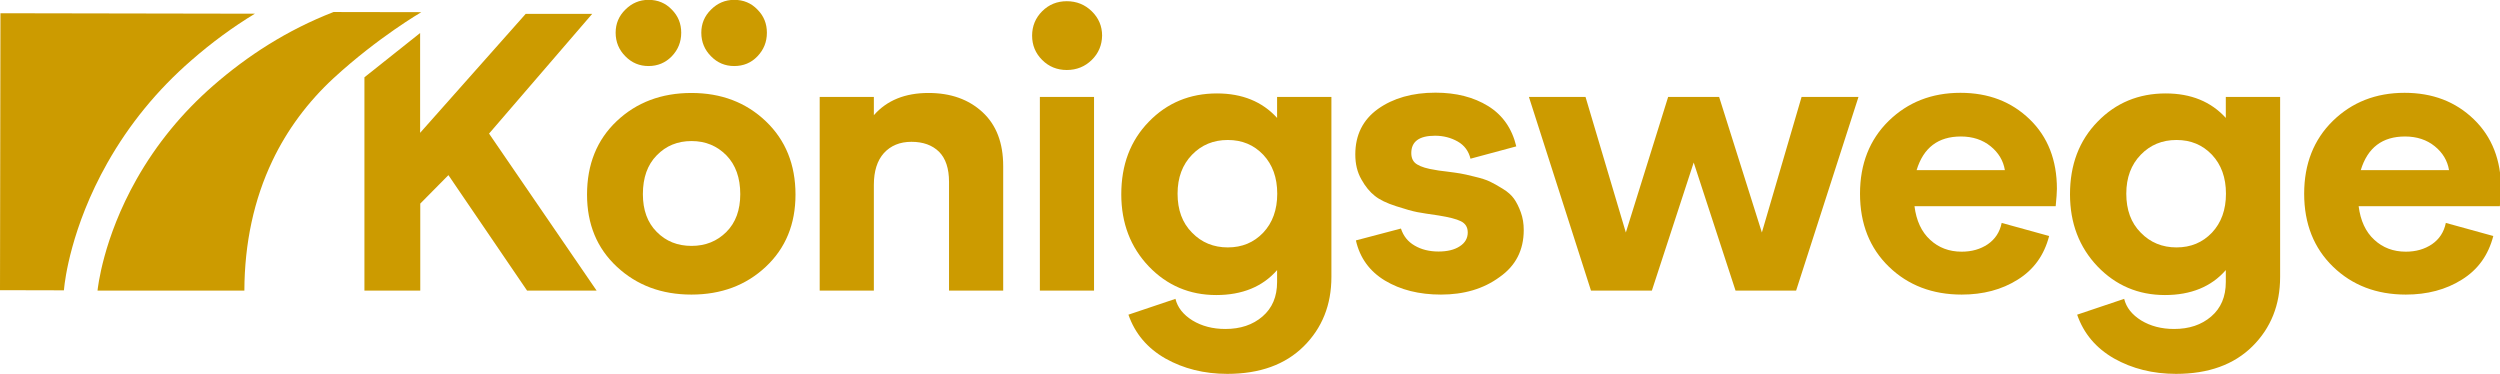
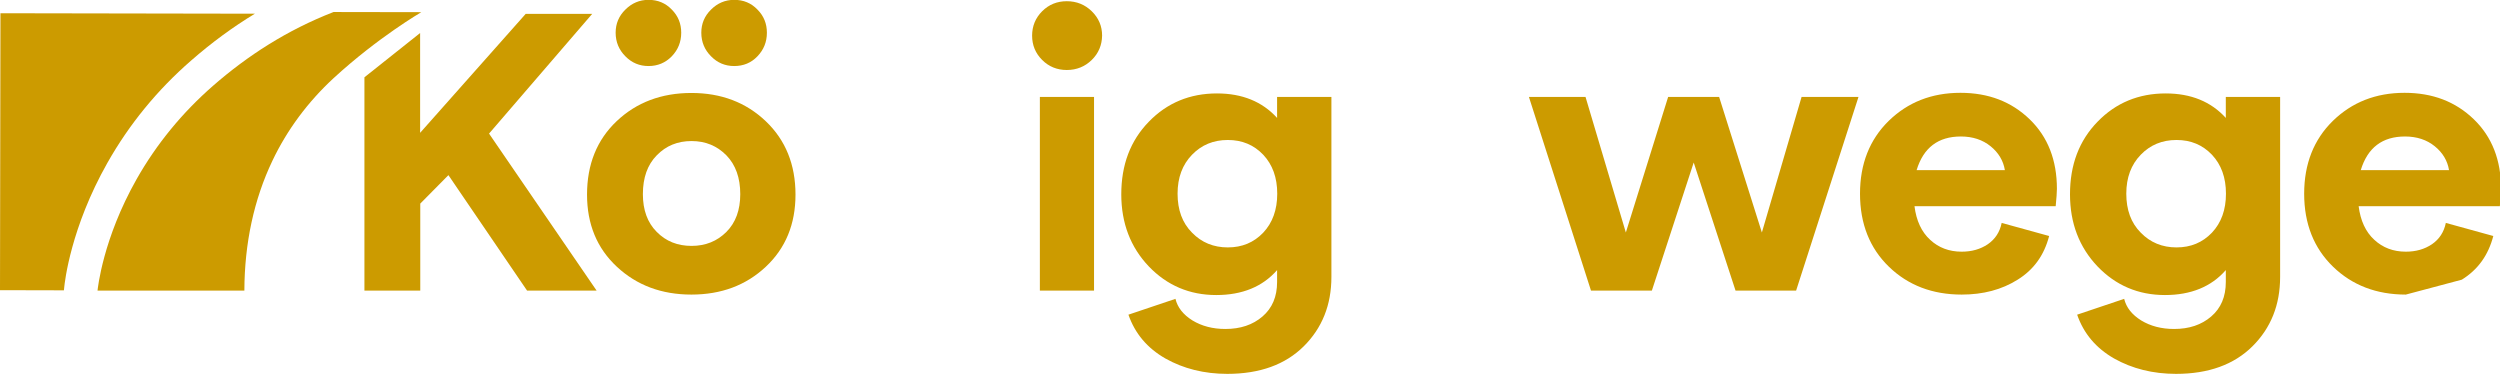
<svg xmlns="http://www.w3.org/2000/svg" version="1.1" id="Ebene_1" x="0px" y="0px" viewBox="0 0 1643 245.6" style="enable-background:new 0 0 1643 245.6;" xml:space="preserve">
  <style type="text/css">
	.st0{fill:#CC9B00;}
</style>
  <g>
    <path class="st0" d="M89.8,117.7c-22.3,39.4-25.5,71.8-25.7,73.2l0,0.1h96.5c0.1-31.2,6.3-59.9,18.4-85.3   c9.7-20.4,23.3-38.7,40.3-54.4C248.6,24.4,276.9,8,276.9,8l-57.7-0.1c-30.6,11.9-56.5,28.7-79.1,48.4   C119.8,74,102.9,94.6,89.8,117.7z" />
    <path class="st0" d="M42.2,189l0-0.1c0.4-3.9,4.3-39.3,28.4-81.9c14.3-25.3,32.8-47.9,55-67.2C139.1,28,153,17.8,167.5,9L0.3,8.7   L0,190.7l42,0.1L42.2,189z" />
    <g>
      <path class="st0" d="M239.5,191V50.8l36.6-29.1v65.6l69.4-78.2h43.7l-67.8,78.7L392.1,191h-45.7l-51.7-75.9l-18.5,18.7V191H239.5z    " />
      <path class="st0" d="M503.3,175.3c-13,12.2-29.3,18.3-48.9,18.3c-19.6,0-35.9-6.1-49-18.3c-13.1-12.2-19.6-28-19.6-47.4    c0-19.9,6.5-36,19.5-48.3c13-12.3,29.4-18.5,49.1-18.5c19.6,0,35.9,6.2,48.9,18.6c13,12.4,19.5,28.5,19.5,48.2    C522.8,147.3,516.3,163.1,503.3,175.3z M426.2,43.4c-5.9,0-11-2.1-15.2-6.4c-4.2-4.2-6.4-9.4-6.4-15.5c0-5.9,2.1-11,6.4-15.2    c4.2-4.2,9.3-6.4,15.2-6.4c6.1,0,11.2,2.1,15.3,6.4c4.2,4.2,6.2,9.3,6.2,15.2c0,6.1-2.1,11.2-6.2,15.5    C437.3,41.3,432.2,43.4,426.2,43.4z M431.6,152.4c6.1,6.2,13.7,9.2,22.9,9.2c9.2,0,16.8-3.1,22.9-9.2c6.1-6.1,9.1-14.4,9.1-24.8    c0-10.7-3-19.2-9.1-25.5c-6.1-6.2-13.7-9.4-22.9-9.4c-9.2,0-16.8,3.1-22.9,9.4c-6.1,6.2-9.1,14.7-9.1,25.5    C422.5,138,425.5,146.3,431.6,152.4z M482.5,43.4c-5.9,0-11-2.1-15.2-6.4c-4.2-4.2-6.4-9.4-6.4-15.5c0-5.9,2.1-11,6.4-15.2    c4.2-4.2,9.3-6.4,15.2-6.4c6.1,0,11.2,2.1,15.3,6.4c4.2,4.2,6.2,9.3,6.2,15.2c0,6.1-2.1,11.2-6.2,15.5    C493.7,41.3,488.6,43.4,482.5,43.4z" />
-       <path class="st0" d="M610.2,61.1c14.6,0,26.4,4.2,35.5,12.6c9.1,8.4,13.6,20.2,13.6,35.5V191h-35.6v-71.5c0-8.8-2.2-15.4-6.6-19.8    c-4.4-4.3-10.4-6.5-18.1-6.5c-7.6,0-13.6,2.5-18.1,7.4c-4.4,4.9-6.6,11.9-6.6,20.9V191h-35.6V63.7h35.6v12    C582.9,65.9,594.9,61.1,610.2,61.1z" />
      <path class="st0" d="M717.5,39.4c-4.5,4.4-10,6.6-16.4,6.6c-6.4,0-11.8-2.2-16.2-6.6c-4.4-4.4-6.6-9.7-6.6-16    c0-6.2,2.2-11.6,6.6-16c4.4-4.4,9.8-6.6,16.2-6.6c6.4,0,11.9,2.2,16.4,6.6c4.5,4.4,6.8,9.7,6.8,16C724.2,29.6,722,35,717.5,39.4z     M683.4,191V63.7H719V191H683.4z" />
      <path class="st0" d="M839.4,63.7H875v118.3c0,18.4-6.1,33.6-18.2,45.6c-12.1,12-28.8,18.1-50.2,18.1c-15.2,0-28.8-3.4-40.7-10.1    c-11.9-6.8-20-16.4-24.3-28.8l30.9-10.4c1.4,5.7,5.1,10.4,11.2,14.2c6.1,3.7,13.3,5.6,21.6,5.6c9.9,0,18-2.7,24.4-8.2    c6.4-5.5,9.6-13,9.6-22.7v-7.8c-9.5,10.9-22.9,16.4-40,16.4c-17.5,0-32.3-6.3-44.3-18.8c-12-12.6-18.1-28.4-18.1-47.4    c0-19.4,6-35.3,18.1-47.7c12-12.4,27-18.6,44.8-18.6c16.6,0,29.8,5.4,39.5,16.1V63.7z M783.4,152.9c6.3,6.5,14.2,9.7,23.5,9.7    c9.4,0,17.1-3.2,23.3-9.7c6.1-6.5,9.2-15,9.2-25.6c0-10.6-3.1-19.1-9.2-25.6c-6.2-6.5-13.9-9.7-23.3-9.7c-9.4,0-17.2,3.2-23.5,9.7    c-6.3,6.5-9.5,15-9.5,25.6C773.9,137.9,777,146.5,783.4,152.9z" />
-       <path class="st0" d="M947,193.6c-14.4,0-26.6-3.1-36.8-9.2c-10.1-6.1-16.5-14.9-19.1-26.4l29.6-7.8c1.6,4.9,4.5,8.6,9,11.2    c4.4,2.6,9.7,3.9,15.7,3.9c5.7,0,10.4-1.1,13.9-3.4c3.5-2.2,5.3-5.3,5.3-9.1c0-3.5-1.5-5.9-4.5-7.4c-3-1.5-7.9-2.7-14.7-3.8    c-6.2-0.9-10.9-1.6-14-2.2c-3.1-0.6-7.8-1.9-13.9-3.9c-6.2-2-10.8-4.2-14-6.8c-3.2-2.5-6.2-6.1-8.8-10.8c-2.7-4.7-4-10.1-4-16.4    c0-12.8,5-22.8,14.9-29.9c10-7.1,22.6-10.7,37.8-10.7c13.5,0,25,2.9,34.6,8.8c9.5,5.9,15.7,14.7,18.5,26.5l-30.1,8.1    c-1.2-5-4-8.8-8.4-11.3c-4.4-2.5-9.4-3.8-14.9-3.8c-10.4,0-15.6,3.8-15.6,11.4c0,3.5,1.3,6,3.9,7.5c2.6,1.6,6.6,2.8,12,3.6    c0.5,0.2,2.9,0.5,7.1,1c4.2,0.5,7.3,1,9.2,1.3c1.9,0.3,5,1,9.4,2.1c4.3,1,7.7,2.1,10,3.2c2.3,1.1,5.2,2.7,8.4,4.7    c3.3,2,5.8,4.2,7.5,6.6c1.7,2.4,3.2,5.4,4.5,9c1.3,3.6,1.9,7.4,1.9,11.6c0,13.2-5.3,23.5-15.9,30.9    C974.9,189.9,962,193.6,947,193.6z" />
      <path class="st0" d="M1184,63.7h37.4L1180.4,191h-39.8l-27.5-84.2l-27.5,84.2h-40l-40.8-127.3h37.2l26.5,89.1l27.8-89.1h33.5    l28.1,89.1L1184,63.7z" />
      <path class="st0" d="M1289.2,193.6c-19.2,0-35.2-6.1-47.8-18.3c-12.6-12.2-19-28.2-19-48c0-19.6,6.3-35.5,18.8-47.8    c12.6-12.3,28.3-18.5,47.2-18.5c18.4,0,33.5,5.8,45.5,17.4c12,11.6,17.9,26.9,17.9,45.7c0,2.4-0.3,6.2-0.8,11.4h-92.8    c1.2,9.5,4.6,16.9,10.3,22.1c5.6,5.2,12.5,7.8,20.7,7.8c6.6,0,12.3-1.6,17.2-4.9c4.8-3.3,7.9-8,9.1-14l31.2,8.6    c-3.3,12.7-10.2,22.2-20.7,28.7C1315.5,190.4,1303.3,193.6,1289.2,193.6z M1259.6,111.8h58c-1-6.2-4.2-11.5-9.4-15.7    c-5.2-4.2-11.7-6.4-19.5-6.4C1273.8,89.7,1264.1,97,1259.6,111.8z" />
      <path class="st0" d="M1462.9,63.7h35.6v118.3c0,18.4-6.1,33.6-18.2,45.6c-12.1,12-28.8,18.1-50.2,18.1c-15.2,0-28.8-3.4-40.7-10.1    c-11.9-6.8-20-16.4-24.3-28.8l30.9-10.4c1.4,5.7,5.1,10.4,11.2,14.2c6.1,3.7,13.3,5.6,21.6,5.6c9.9,0,18-2.7,24.4-8.2    c6.4-5.5,9.6-13,9.6-22.7v-7.8c-9.5,10.9-22.9,16.4-40,16.4c-17.5,0-32.3-6.3-44.3-18.8c-12-12.6-18.1-28.4-18.1-47.4    c0-19.4,6-35.3,18.1-47.7c12-12.4,27-18.6,44.8-18.6c16.6,0,29.8,5.4,39.5,16.1V63.7z M1406.9,152.9c6.3,6.5,14.2,9.7,23.5,9.7    c9.4,0,17.1-3.2,23.3-9.7c6.1-6.5,9.2-15,9.2-25.6c0-10.6-3.1-19.1-9.2-25.6c-6.2-6.5-13.9-9.7-23.3-9.7c-9.4,0-17.2,3.2-23.5,9.7    c-6.3,6.5-9.5,15-9.5,25.6C1397.4,137.9,1400.5,146.5,1406.9,152.9z" />
-       <path class="st0" d="M1581.1,193.6c-19.2,0-35.2-6.1-47.8-18.3c-12.6-12.2-19-28.2-19-48c0-19.6,6.3-35.5,18.8-47.8    c12.6-12.3,28.3-18.5,47.2-18.5c18.4,0,33.5,5.8,45.5,17.4c12,11.6,17.9,26.9,17.9,45.7c0,2.4-0.3,6.2-0.8,11.4h-92.8    c1.2,9.5,4.6,16.9,10.3,22.1c5.6,5.2,12.5,7.8,20.7,7.8c6.6,0,12.3-1.6,17.2-4.9c4.8-3.3,7.9-8,9.1-14l31.2,8.6    c-3.3,12.7-10.2,22.2-20.7,28.7C1607.4,190.4,1595.1,193.6,1581.1,193.6z M1551.5,111.8h58c-1-6.2-4.2-11.5-9.4-15.7    c-5.2-4.2-11.7-6.4-19.5-6.4C1565.7,89.7,1556,97,1551.5,111.8z" />
+       <path class="st0" d="M1581.1,193.6c-19.2,0-35.2-6.1-47.8-18.3c-12.6-12.2-19-28.2-19-48c0-19.6,6.3-35.5,18.8-47.8    c12.6-12.3,28.3-18.5,47.2-18.5c18.4,0,33.5,5.8,45.5,17.4c12,11.6,17.9,26.9,17.9,45.7c0,2.4-0.3,6.2-0.8,11.4h-92.8    c1.2,9.5,4.6,16.9,10.3,22.1c5.6,5.2,12.5,7.8,20.7,7.8c6.6,0,12.3-1.6,17.2-4.9c4.8-3.3,7.9-8,9.1-14l31.2,8.6    c-3.3,12.7-10.2,22.2-20.7,28.7z M1551.5,111.8h58c-1-6.2-4.2-11.5-9.4-15.7    c-5.2-4.2-11.7-6.4-19.5-6.4C1565.7,89.7,1556,97,1551.5,111.8z" />
    </g>
  </g>
  <g>
</g>
  <g>
</g>
  <g>
</g>
  <g>
</g>
  <g>
</g>
  <g>
</g>
  <g>
</g>
  <g>
</g>
  <g>
</g>
  <g>
</g>
  <g>
</g>
  <g>
</g>
  <g>
</g>
  <g>
</g>
  <g>
</g>
</svg>